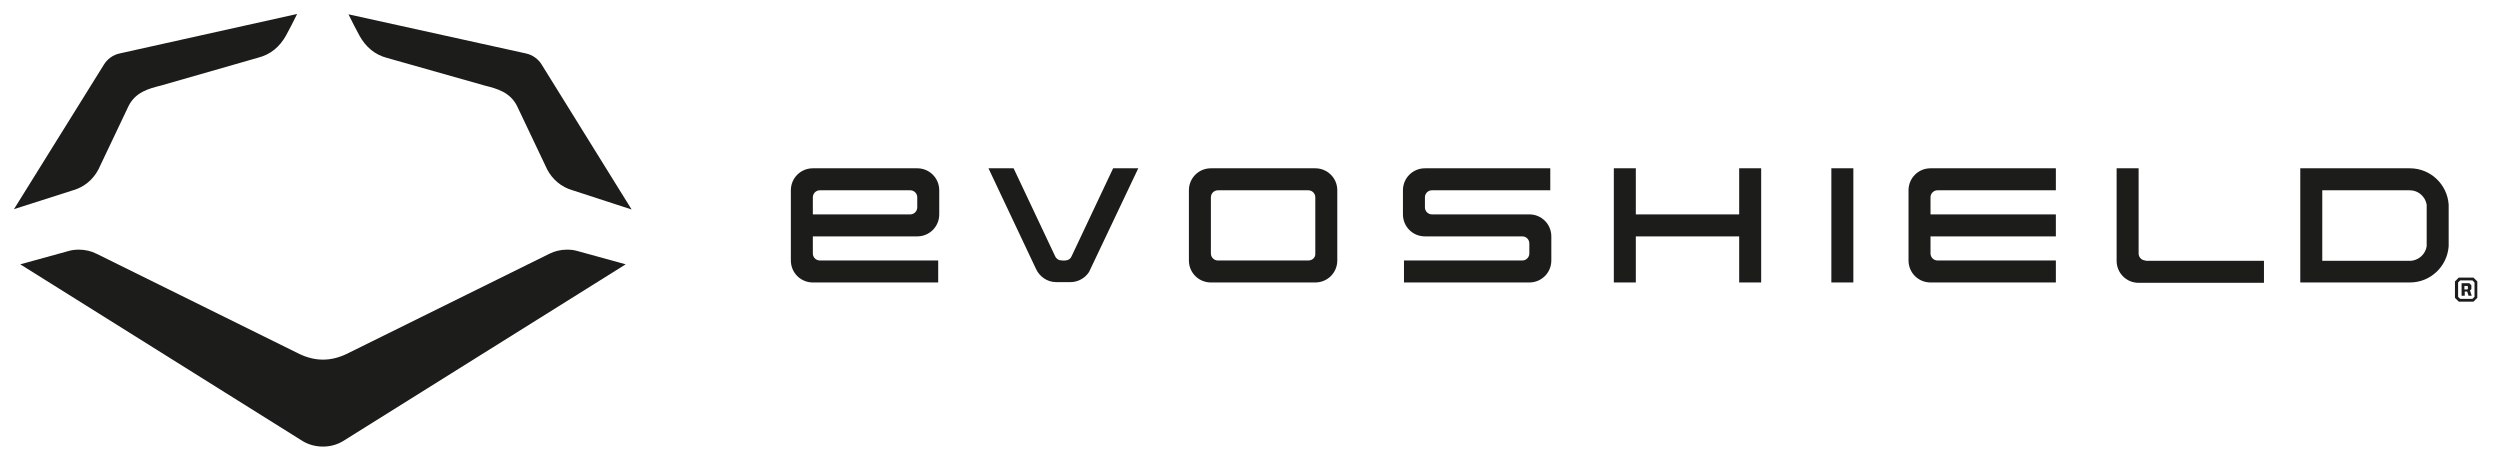
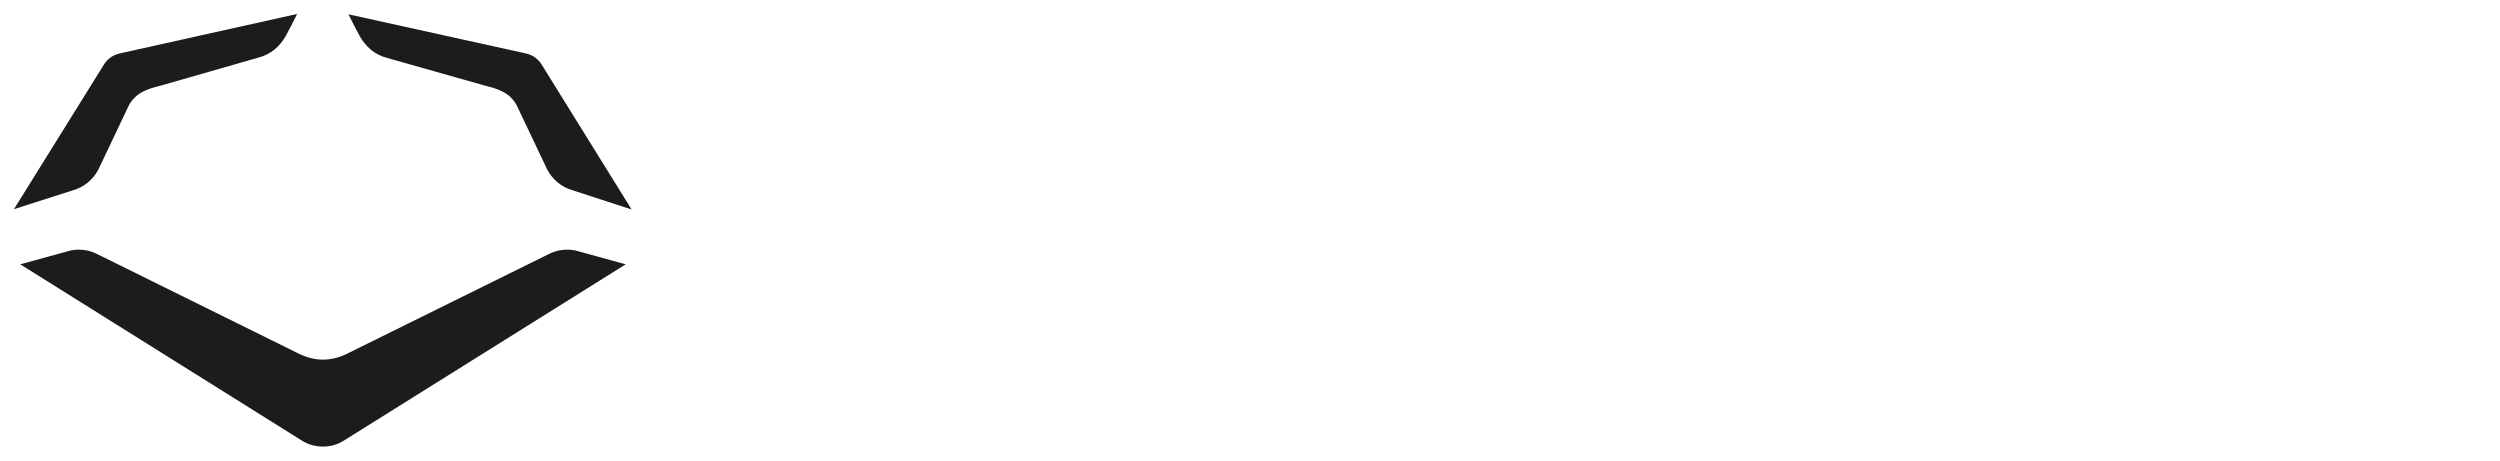
<svg xmlns="http://www.w3.org/2000/svg" id="evoshield-logo-lg" viewBox="0 0 716 132" xml:space="preserve">
  <style>.alst0{fill:#1c1c1a}</style>
-   <path class="alst0" d="M504.4 48.2h-6.3v13.2h-29.6V48.2h-6.3v32.7h6.3V67.7h29.6v13.2h6.3zM524.5 48.2h6.3v32.7h-6.3zM554.9 54.5h33.9v-6.3h-35.9c-3.5 0-6.3 2.8-6.3 6.3v20.1c0 3.5 2.8 6.3 6.3 6.3h35.9v-6.3h-33.9c-1.1 0-2-.9-2-2v-4.9h35.9v-6.3h-35.9v-4.9c0-1.1.9-2 2-2M614.5 74.6c-1.1 0-2-.9-2-2V48.2h-6.3v26.5c0 3.5 2.8 6.3 6.3 6.3h35.9v-6.3h-33.9zM444.3 67.7c0-3.5-2.8-6.3-6.3-6.3h-27.9c-1.1 0-2-.9-2-2v-2.9c0-1.1.9-2 2-2H444v-6.3h-35.9c-3.5 0-6.3 2.8-6.3 6.3v6.9c0 3.5 2.8 6.3 6.3 6.3H436c1.1 0 2 .9 2 2v2.9c0 1.1-.9 2-2 2h-33.9v6.3H438c3.5 0 6.3-2.8 6.3-6.3v-6.9zM232.8 56.5c0-1.1.9-2 2-2h25.9c1.1 0 2 .9 2 2v2.9c0 1.1-.9 2-2 2h-27.9v-4.9zm29.9 11.2c3.5 0 6.3-2.8 6.3-6.3v-6.9c0-3.5-2.8-6.3-6.3-6.3h-29.9c-3.5 0-6.3 2.8-6.3 6.3v20.1c0 3.5 2.8 6.3 6.3 6.3h35.9v-6.3h-33.9c-1.1 0-2-.9-2-2v-4.9h29.9zM374.7 74.6h-25.9c-1.1 0-2-.9-2-2V56.5c0-1.1.9-2 2-2h25.9c1.1 0 2 .9 2 2v16.1c.1 1.1-.8 2-2 2m8.3 0V54.5c0-3.5-2.8-6.3-6.3-6.3h-29.9c-3.5 0-6.3 2.8-6.3 6.3v20.1c0 3.5 2.8 6.3 6.3 6.3h29.9c3.5 0 6.3-2.8 6.3-6.3M695 70.5c-.3 2.3-2.4 4.2-4.8 4.2h-25.1V54.5h25.1c2.4 0 4.4 1.8 4.8 4.1v11.9zm6.3-11.9c-.4-5.8-5.2-10.4-11.1-10.4h-31.4v32.7h31.4c5.9 0 10.7-4.6 11.1-10.4V58.6zM318.8 48.2l-11.9 25.2c-.2.5-.6.9-1.2 1.1-.1 0-.5.1-.6.1-.8.1-1.4-.1-1.7-.1-.5-.2-1-.6-1.2-1.1l-11.9-25.2h-7.2L296.7 77c1 2.2 3.2 3.8 5.8 3.8h4.1c2.2 0 4.2-1.2 5.3-2.9L326 48.2h-7.2zM706.7 82.8l.1-.1V82l-.1-.1h-.9v1h.9zm-1.8-1.7h2.3l.6.6v1.1l-.4.4.5 1.5h-.9l-.4-1.2h-.7v1.2h-.9v-3.6zm3.2 4.5l.6-.6v-4.1l-.6-.6h-3.5l-.6.6V85l.6.6h3.5zm-5-.3v-4.7l1.1-1.1h4.2l1.1 1.1v4.7l-1.1 1.1h-4.2l-1.1-1.1z" />
  <g>
    <path class="alst0" d="M92.5 127.9c-2 0-4-.5-5.7-1.5l-81-50.7 13.8-3.8c1-.3 2-.4 3-.4 1.8 0 3.5.4 5.1 1.2l58.1 28.7c2.1 1 4.4 1.6 6.7 1.6s4.6-.6 6.7-1.6l58.1-28.7c1.6-.8 3.3-1.2 5.1-1.2 1 0 2 .1 3 .4l13.8 3.8-80.9 50.6c-1.8 1.1-3.8 1.6-5.8 1.6M20.9 54.5c3.2-.9 5.8-3.1 7.3-6l8.6-18.1c2-4 5.7-5 9.3-5.9l27.9-8c3.5-.9 6.1-3.1 7.9-6.3.9-1.6 2.2-4.2 3.2-6.2L34.3 15.3c-1.9.4-3.6 1.6-4.6 3.3L4 59.9l16.9-5.4zM164 54.5c-3.2-.9-5.8-3.1-7.3-6l-8.6-18.1c-2-4-5.7-5-9.3-5.9l-27.9-7.9c-3.5-.9-6.1-3.1-7.9-6.3-.9-1.6-2.2-4.2-3.2-6.2l50.8 11.2c1.9.4 3.6 1.6 4.6 3.3L180.9 60 164 54.5z" />
  </g>
</svg>